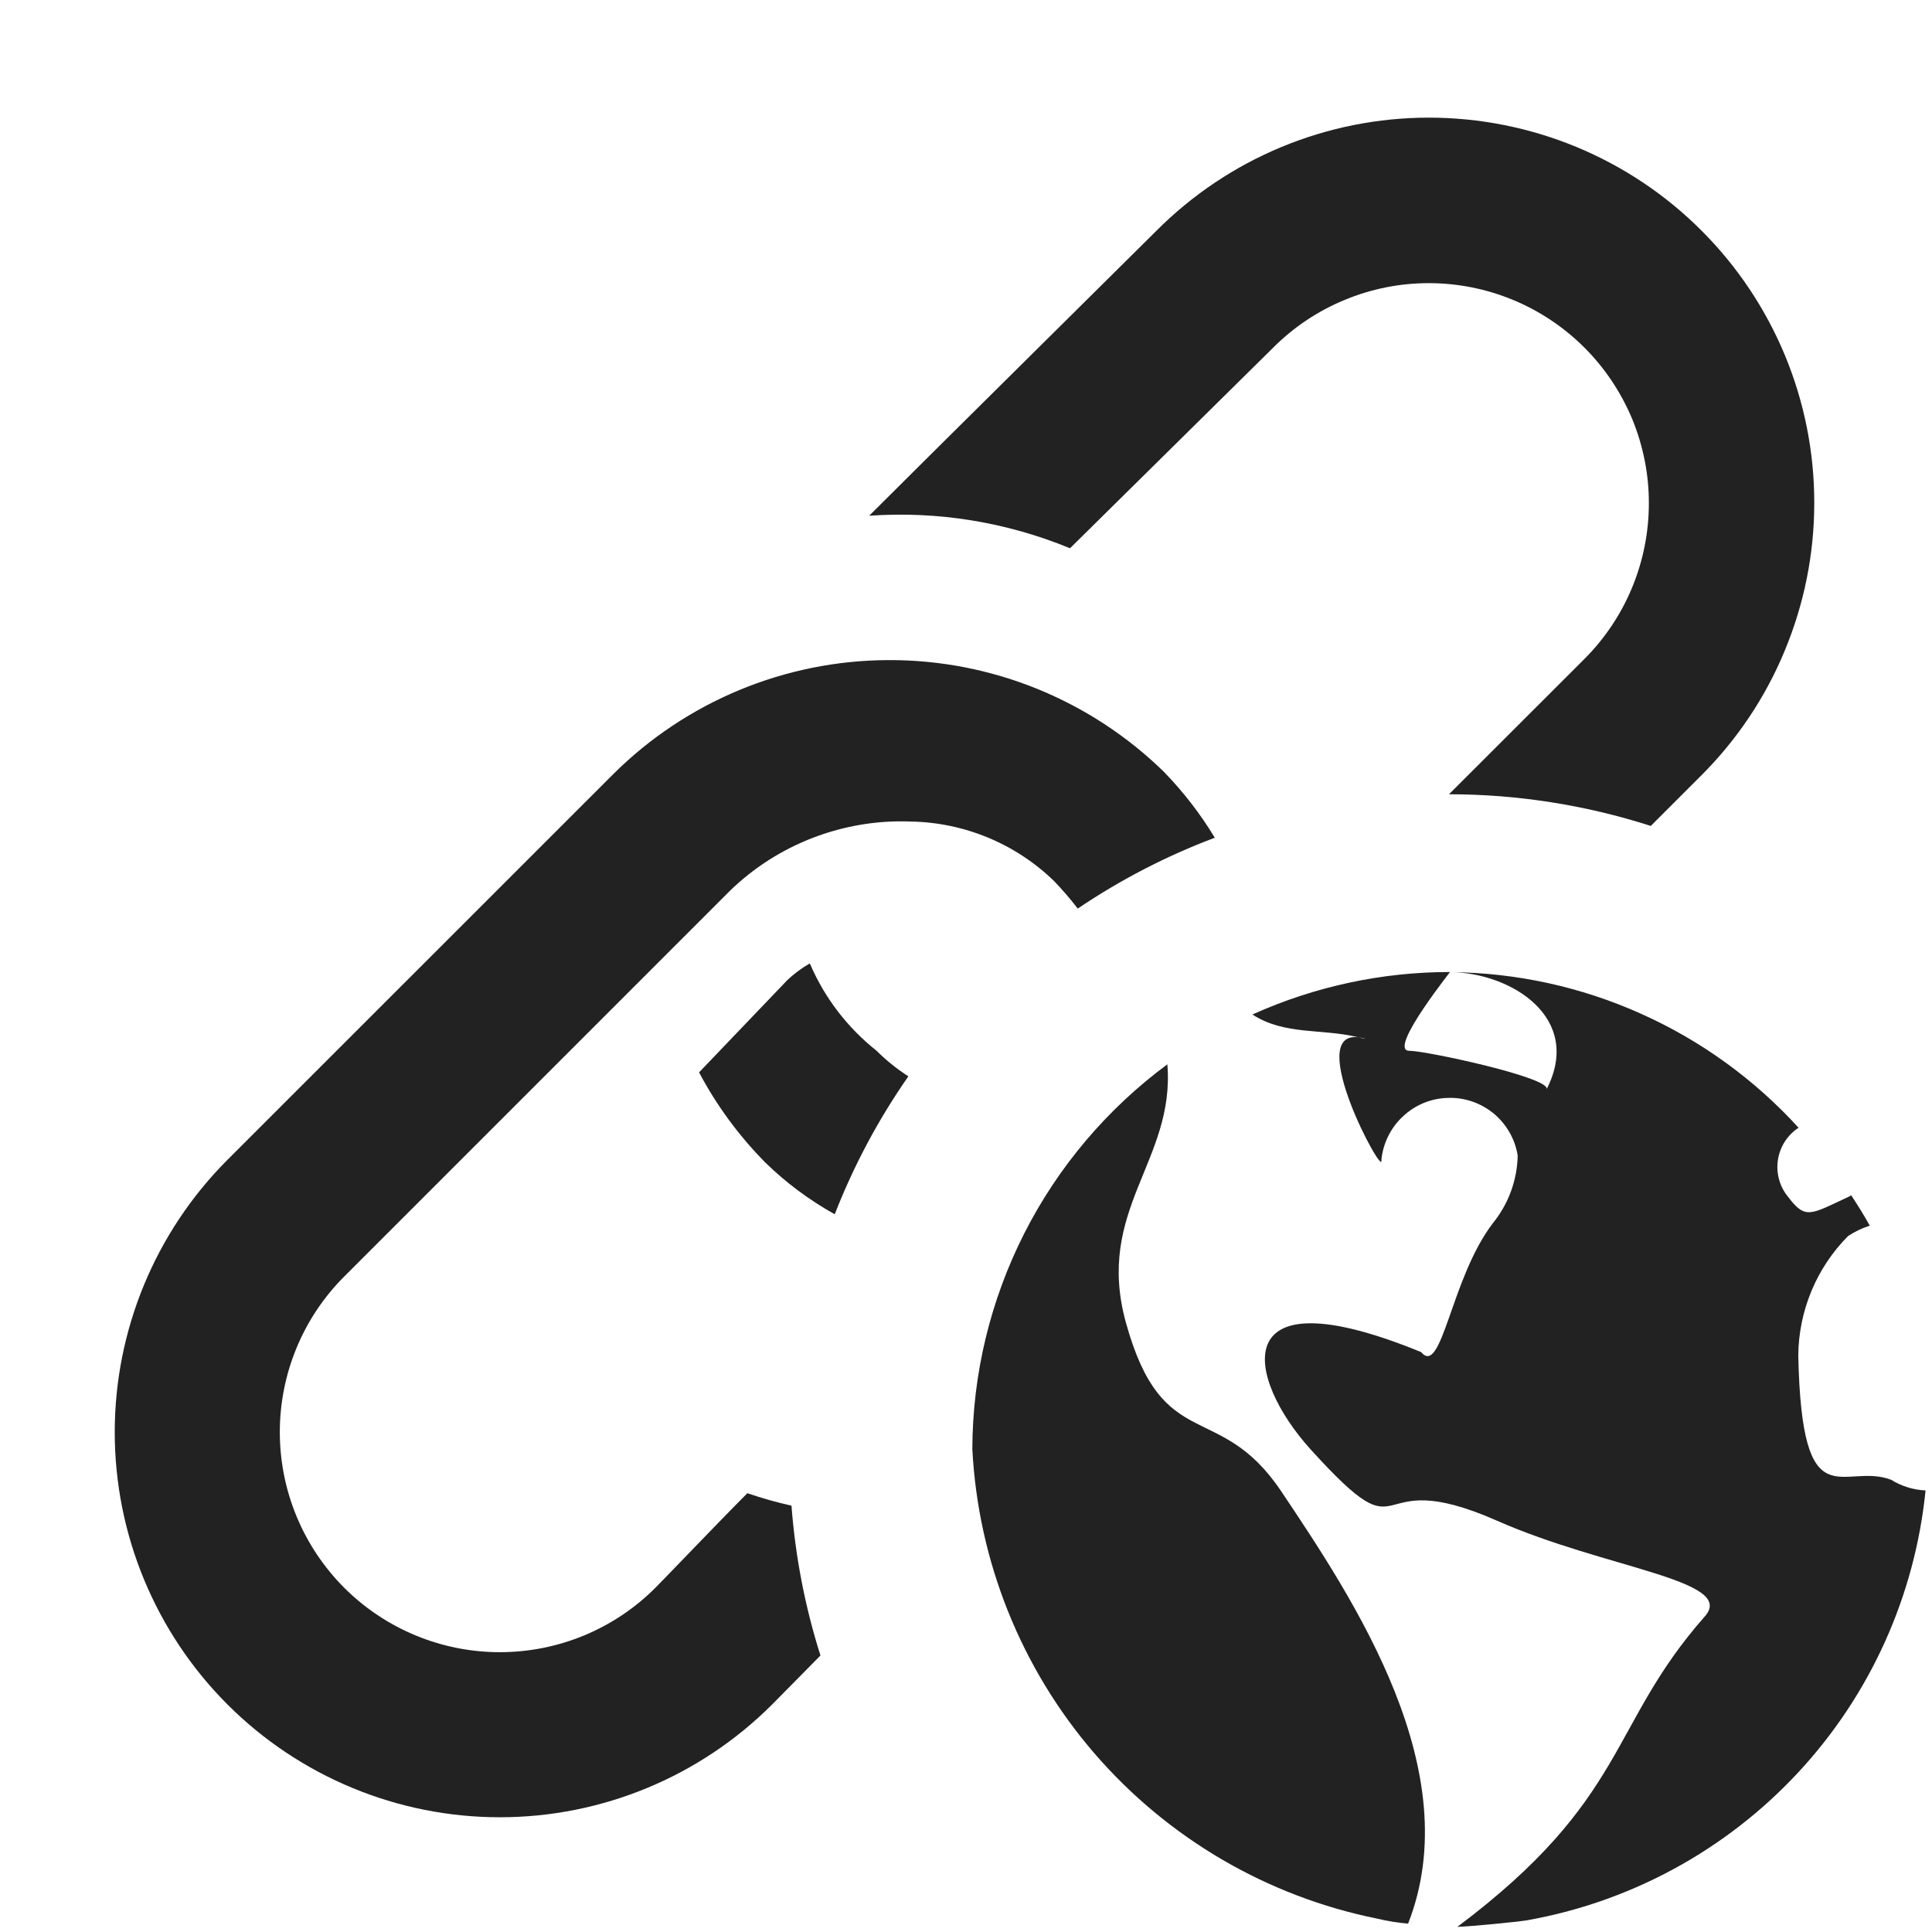
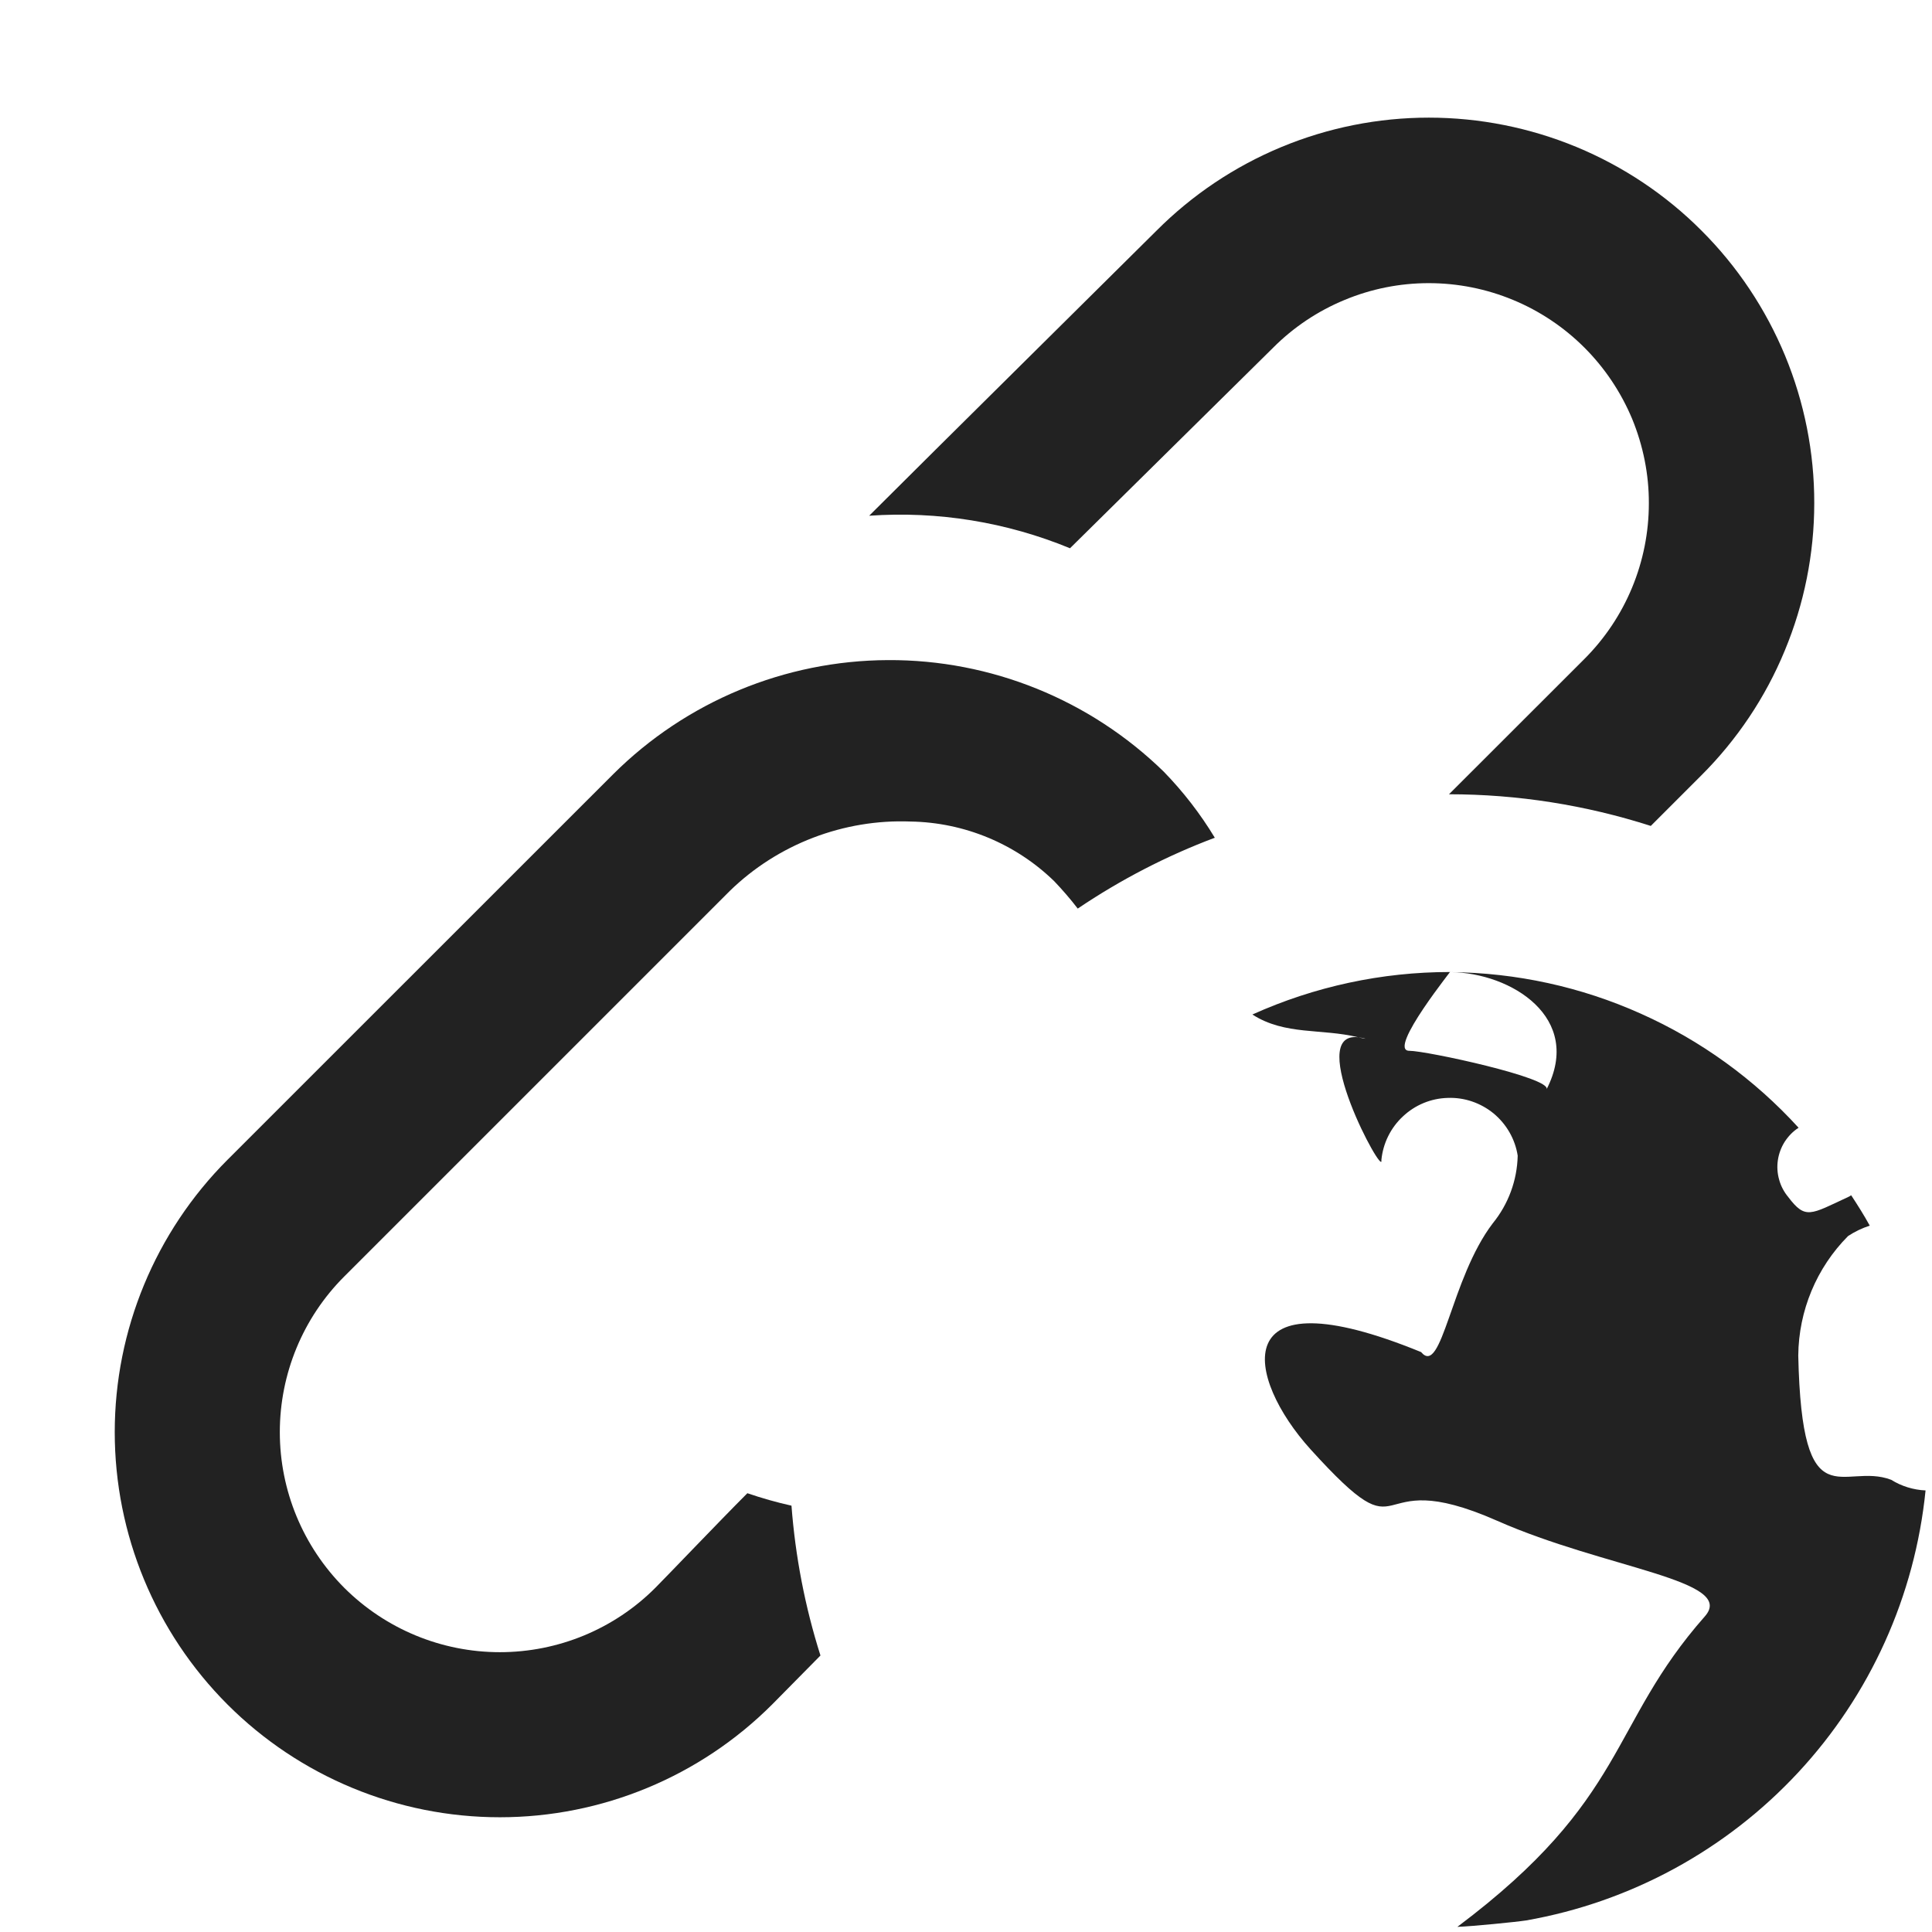
<svg xmlns="http://www.w3.org/2000/svg" width="18" height="18" viewBox="0 0 18 18" fill="none">
  <path fill-rule="evenodd" clip-rule="evenodd" d="M7.374 14.028C7.235 13.997 7.098 13.958 6.963 13.912C6.703 14.172 6.213 14.686 6.106 14.793C5.722 15.178 5.2 15.393 4.657 15.393C4.113 15.393 3.592 15.177 3.207 14.793C2.823 14.408 2.607 13.887 2.607 13.343C2.607 12.8 2.822 12.278 3.207 11.893L6.8 8.3C7.022 8.084 7.286 7.916 7.575 7.805C7.865 7.694 8.173 7.642 8.483 7.654C8.984 7.662 9.463 7.861 9.822 8.21C9.899 8.291 9.973 8.376 10.041 8.465C10.44 8.196 10.868 7.974 11.318 7.805C11.184 7.583 11.024 7.376 10.842 7.189C10.155 6.519 9.232 6.145 8.273 6.15C7.313 6.154 6.393 6.536 5.713 7.213L2.119 10.806C1.447 11.479 1.069 12.392 1.069 13.343C1.069 14.295 1.447 15.207 2.119 15.88C2.792 16.553 3.705 16.931 4.657 16.931C5.608 16.931 6.521 16.553 7.194 15.88C7.265 15.809 7.433 15.638 7.644 15.424C7.5 14.97 7.41 14.502 7.374 14.028Z" fill="#222222" />
-   <path fill-rule="evenodd" clip-rule="evenodd" d="M8.463 10.028C8.356 9.959 8.256 9.879 8.166 9.789C7.895 9.574 7.681 9.295 7.545 8.976C7.468 9.02 7.396 9.073 7.332 9.135L6.513 9.991C6.676 10.299 6.883 10.58 7.127 10.828C7.321 11.018 7.54 11.181 7.777 11.313C7.954 10.859 8.184 10.428 8.463 10.028Z" fill="#222222" />
  <path fill-rule="evenodd" clip-rule="evenodd" d="M11.861 3.24C12.051 3.049 12.277 2.898 12.526 2.795C12.775 2.691 13.042 2.638 13.311 2.638C13.581 2.638 13.847 2.691 14.096 2.794C14.345 2.897 14.571 3.048 14.762 3.239C14.952 3.429 15.103 3.655 15.207 3.904C15.309 4.153 15.363 4.42 15.362 4.689C15.362 4.959 15.309 5.225 15.206 5.474C15.103 5.723 14.952 5.949 14.761 6.14L13.5 7.4C14.138 7.4 14.772 7.5 15.38 7.695L15.848 7.227C16.183 6.893 16.448 6.498 16.628 6.062C16.809 5.627 16.903 5.16 16.903 4.688C16.904 4.216 16.811 3.749 16.631 3.313C16.45 2.877 16.186 2.481 15.852 2.148C15.519 1.814 15.123 1.55 14.687 1.369C14.251 1.189 13.784 1.096 13.312 1.096C12.841 1.096 12.374 1.189 11.938 1.37C11.502 1.551 11.107 1.816 10.774 2.15C10.581 2.343 8.642 4.261 8.098 4.805C8.737 4.76 9.377 4.864 9.969 5.108C10.229 4.85 11.754 3.347 11.861 3.24Z" fill="#222222" />
-   <path fill-rule="evenodd" clip-rule="evenodd" d="M10.49 12.323C10.199 11.27 10.95 10.816 10.876 9.916C10.315 10.331 9.858 10.87 9.542 11.493C9.227 12.115 9.061 12.802 9.059 13.5C9.113 14.544 9.512 15.541 10.194 16.333C10.877 17.125 11.804 17.668 12.829 17.875C12.924 17.898 13.021 17.914 13.119 17.922C13.675 16.503 12.626 14.921 11.934 13.89C11.357 13.033 10.833 13.563 10.49 12.323Z" fill="#222222" />
  <path fill-rule="evenodd" clip-rule="evenodd" d="M17.62 13.787C17.17 13.616 16.788 14.197 16.754 12.629C16.758 12.211 16.924 11.812 17.218 11.516C17.28 11.475 17.349 11.442 17.42 11.419C17.367 11.322 17.308 11.229 17.247 11.136C17.237 11.142 17.228 11.149 17.217 11.153C16.867 11.316 16.821 11.364 16.661 11.153C16.622 11.106 16.592 11.051 16.576 10.991C16.559 10.932 16.555 10.87 16.564 10.809C16.573 10.748 16.595 10.689 16.628 10.637C16.662 10.585 16.705 10.54 16.757 10.507C16.345 10.055 15.845 9.693 15.287 9.444C14.73 9.194 14.127 9.063 13.516 9.057C14.08 9.064 14.752 9.482 14.409 10.149C14.46 10.043 13.29 9.79 13.13 9.79C12.915 9.79 13.569 8.987 13.508 9.056C12.874 9.056 12.247 9.191 11.668 9.452C11.973 9.648 12.312 9.58 12.654 9.664C12.727 9.673 12.754 9.689 12.654 9.664C12.149 9.606 12.899 10.992 12.87 10.808C12.885 10.653 12.956 10.508 13.07 10.402C13.183 10.295 13.332 10.233 13.488 10.229C13.643 10.223 13.795 10.275 13.916 10.374C14.036 10.474 14.116 10.613 14.14 10.767C14.135 10.997 14.053 11.219 13.908 11.397C13.515 11.912 13.435 12.831 13.24 12.597C11.407 11.847 11.609 12.839 12.21 13.503C13.174 14.566 12.685 13.612 13.947 14.168C14.961 14.616 16.182 14.721 15.884 15.059C14.984 16.079 15.172 16.756 13.578 17.952C13.71 17.948 14.133 17.906 14.22 17.892C15.192 17.721 16.081 17.237 16.753 16.514C17.425 15.791 17.841 14.868 17.94 13.886C17.827 13.881 17.716 13.847 17.62 13.787Z" fill="#222222" />
</svg>